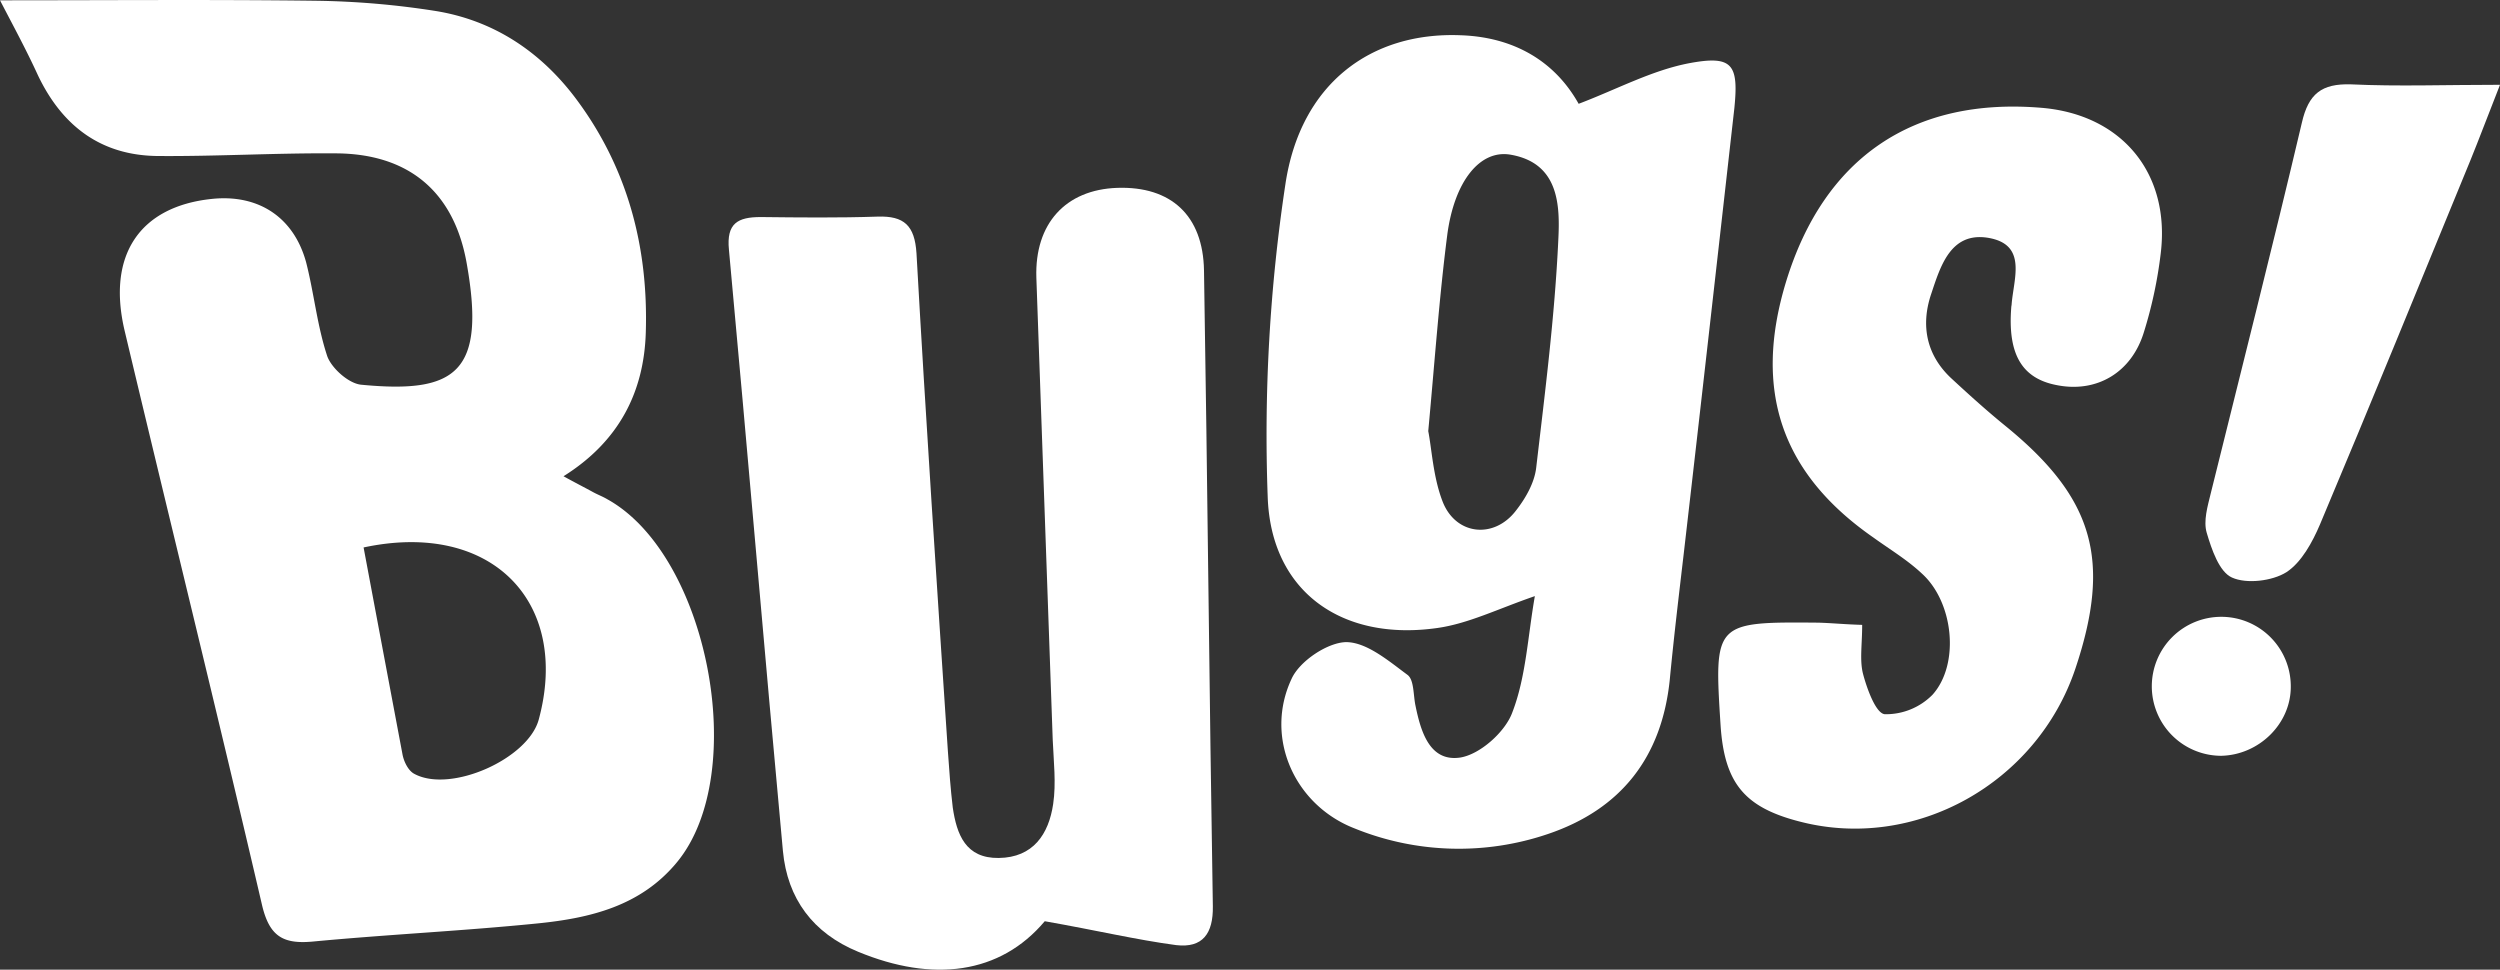
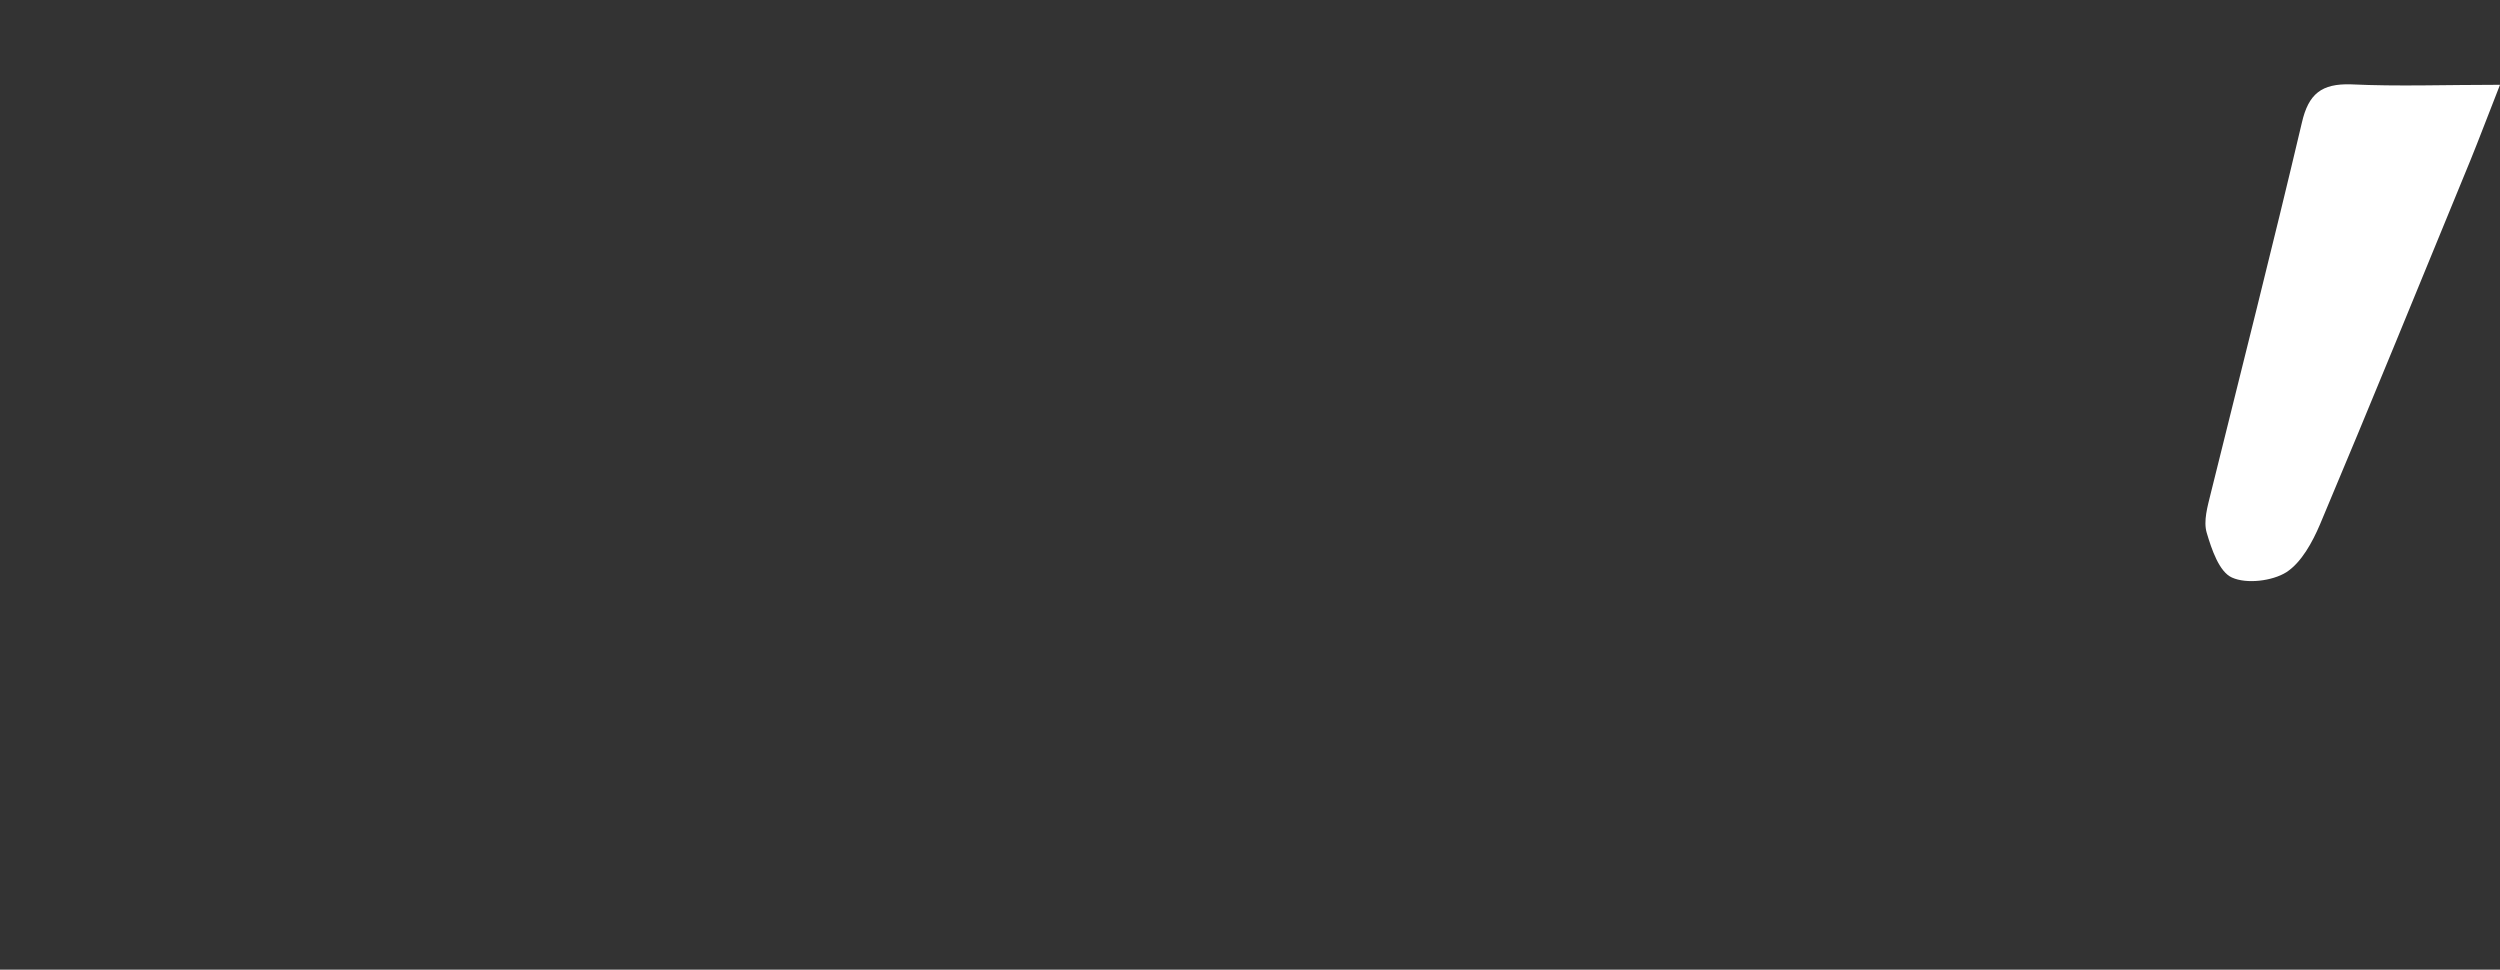
<svg xmlns="http://www.w3.org/2000/svg" id="Layer_1" data-name="Layer 1" viewBox="0 0 565.2 219.22">
  <rect x="0" y="0" width="565.2" height="219.22" fill="#333333" stroke="none" />
  <defs>
    <style>.cls-1{fill:#fff;}</style>
  </defs>
  <g id="H2lklm.tif">
-     <path class="cls-1" d="M40.8,39.8c24.7,0,48-.2,71.3.1a189.36,189.36,0,0,1,27.1,2.3c13.1,2.1,23.7,9.1,31.7,19.7,11.8,15.7,16.5,33.7,15.9,53-.4,13.4-6,24.6-18.6,32.5,2.7,1.5,4.7,2.5,6.7,3.6,1.1.6,2.2,1,3.2,1.6,22.8,12.6,32.3,61.9,15.8,82-8.2,10-19.7,12.7-31.6,13.9-16.9,1.7-33.9,2.5-50.8,4.1-6.6.6-9.7-1.1-11.4-8C90,201.2,79.3,157.9,69,114.6c-4.1-17.2,3.4-28.2,19.7-29.9C99.2,83.6,107.2,88.8,110,99c1.8,7,2.5,14.4,4.8,21.3,1,2.7,4.8,6.1,7.6,6.4,21.6,2.1,28.3-2.8,23.9-27.5-2.9-16.3-13.3-24.8-29.8-24.8-13.3-.1-26.7.7-40,.6-12.8-.1-21.6-6.7-27.1-18.2C46.7,50.9,43.7,45.4,40.8,39.8ZM123,163.5c3,16,5.9,31.4,8.8,46.8.3,1.6,1.3,3.7,2.7,4.4,8.2,4.4,25.7-3.4,28.1-12.3C169.8,175.8,151.9,157.3,123,163.5Z" transform="translate(-40.8 -39.73)" />
-     <path class="cls-1" d="M277,248c-10.1,12-25.3,13.9-42.2,6.9-10.2-4.2-16-12-17-22.8-4.2-45.3-8-90.6-12.2-135.9-.6-6,2-7.4,7.2-7.4,8.8.1,17.6.2,26.4-.1,6-.2,8.4,2,8.8,8.3,2.1,37.5,4.6,75,7.1,112.6.3,4.3.6,8.5,1.1,12.7.9,6.1,2.9,11.5,10.4,11.4,7.8-.1,11.3-5.4,12.3-12.2.7-4.7.1-9.7-.1-14.5-1.2-34.9-2.5-69.7-3.7-104.5-.4-12.2,6.6-19.9,18.3-20.3,12.1-.4,19.4,6.2,19.6,18.7.8,47.9,1.2,95.8,2,143.7.1,6.2-2.3,9.5-8.3,8.8C297.7,252.2,288.9,250.1,277,248Z" transform="translate(-40.8 -39.73)" />
-     <path class="cls-1" d="M387.8,174.5c-8.4,2.9-15,6.2-22,7.2-21.5,3.1-37.7-8.1-38.4-29.7a379.27,379.27,0,0,1,4-70.6c3.4-22.8,19.4-34.5,39.6-33.7,12.2.4,21.4,6,26.7,15.5,8.7-3.3,16.6-7.6,25.1-9.2,9.7-1.8,11.1.3,10.1,10.2-3.8,33.7-7.6,67.5-11.5,101.2-1.1,9.4-2.2,18.6-3.1,28-1.8,17.5-11,29.3-27.6,34.9A62.62,62.62,0,0,1,347,227c-13.6-5.3-20.4-20.6-14.2-33.8,1.8-4,8.1-8.2,12.3-8.3,4.7,0,9.7,4.3,13.9,7.4,1.5,1.1,1.3,4.5,1.8,6.9,1.2,5.9,3.2,12.8,10.1,11.8,4.5-.7,10.2-5.8,11.8-10.2C385.8,192.8,386.2,183.6,387.8,174.5Zm-24.1-37.3c.8,4.1,1.1,10.3,3.2,15.8,2.9,7.7,11.6,8.7,16.6,2.2,2.2-2.8,4.2-6.3,4.6-9.7,2-17.1,4.2-34.3,5-51.5.4-7.8.2-17.4-10.8-19.3-6.9-1.2-12.7,6-14.3,18.1C366.2,106.8,365.2,121,363.7,137.2Z" transform="translate(-40.8 -39.73)" />
-     <path class="cls-1" d="M461.8,181c0,4.5-.6,8,.2,11.1.9,3.4,2.9,8.9,4.9,9.1a14.79,14.79,0,0,0,10.8-4.4c6.2-6.9,4.8-20.9-2.4-27.4-3.3-3.1-7.3-5.5-10.9-8.1-20.9-14.5-27.3-33.3-19.8-57.9,8.6-28.1,28.8-41.7,57.7-39.3,18.2,1.5,29.2,14.8,27,32.9a99,99,0,0,1-3.8,17.8c-2.8,9.2-10.7,13.8-19.7,12-7.9-1.5-11.1-7-10.3-17.5,0-.3.1-.6.1-.9.5-5.9,3.5-13.4-5.3-14.9-8.5-1.4-10.8,6.4-12.9,12.7-2.4,7.1-1.1,13.9,4.7,19.2,4,3.7,8.1,7.4,12.3,10.8,19.8,16.2,23.8,30.2,15.6,54.7-8.7,25.9-36.2,41.3-62.2,34.6-12.6-3.2-17.1-8.7-18-21.6-1.5-23.5-1.5-23.6,22.1-23.4C455.1,180.6,458.1,180.9,461.8,181Z" transform="translate(-40.8 -39.73)" />
    <path class="cls-1" d="M606,58.9c-2.8,7.1-4.7,12.2-6.7,17.1-11.3,27.5-22.5,55-34,82.3-1.7,4-4.2,8.6-7.6,10.8-3.2,2-9,2.7-12.3,1.2-2.9-1.3-4.6-6.4-5.7-10.1-.8-2.7.2-6,.9-8.9,6.9-27.9,14-55.8,20.6-83.8,1.5-6.6,4.5-8.9,11.1-8.7C582.9,59.3,593.5,58.9,606,58.9Z" transform="translate(-40.8 -39.73)" />
-     <path class="cls-1" d="M543,210.6A15.71,15.71,0,1,1,558.7,195C558.7,203.4,551.5,210.4,543,210.6Z" transform="translate(-40.8 -39.73)" />
  </g>
</svg>